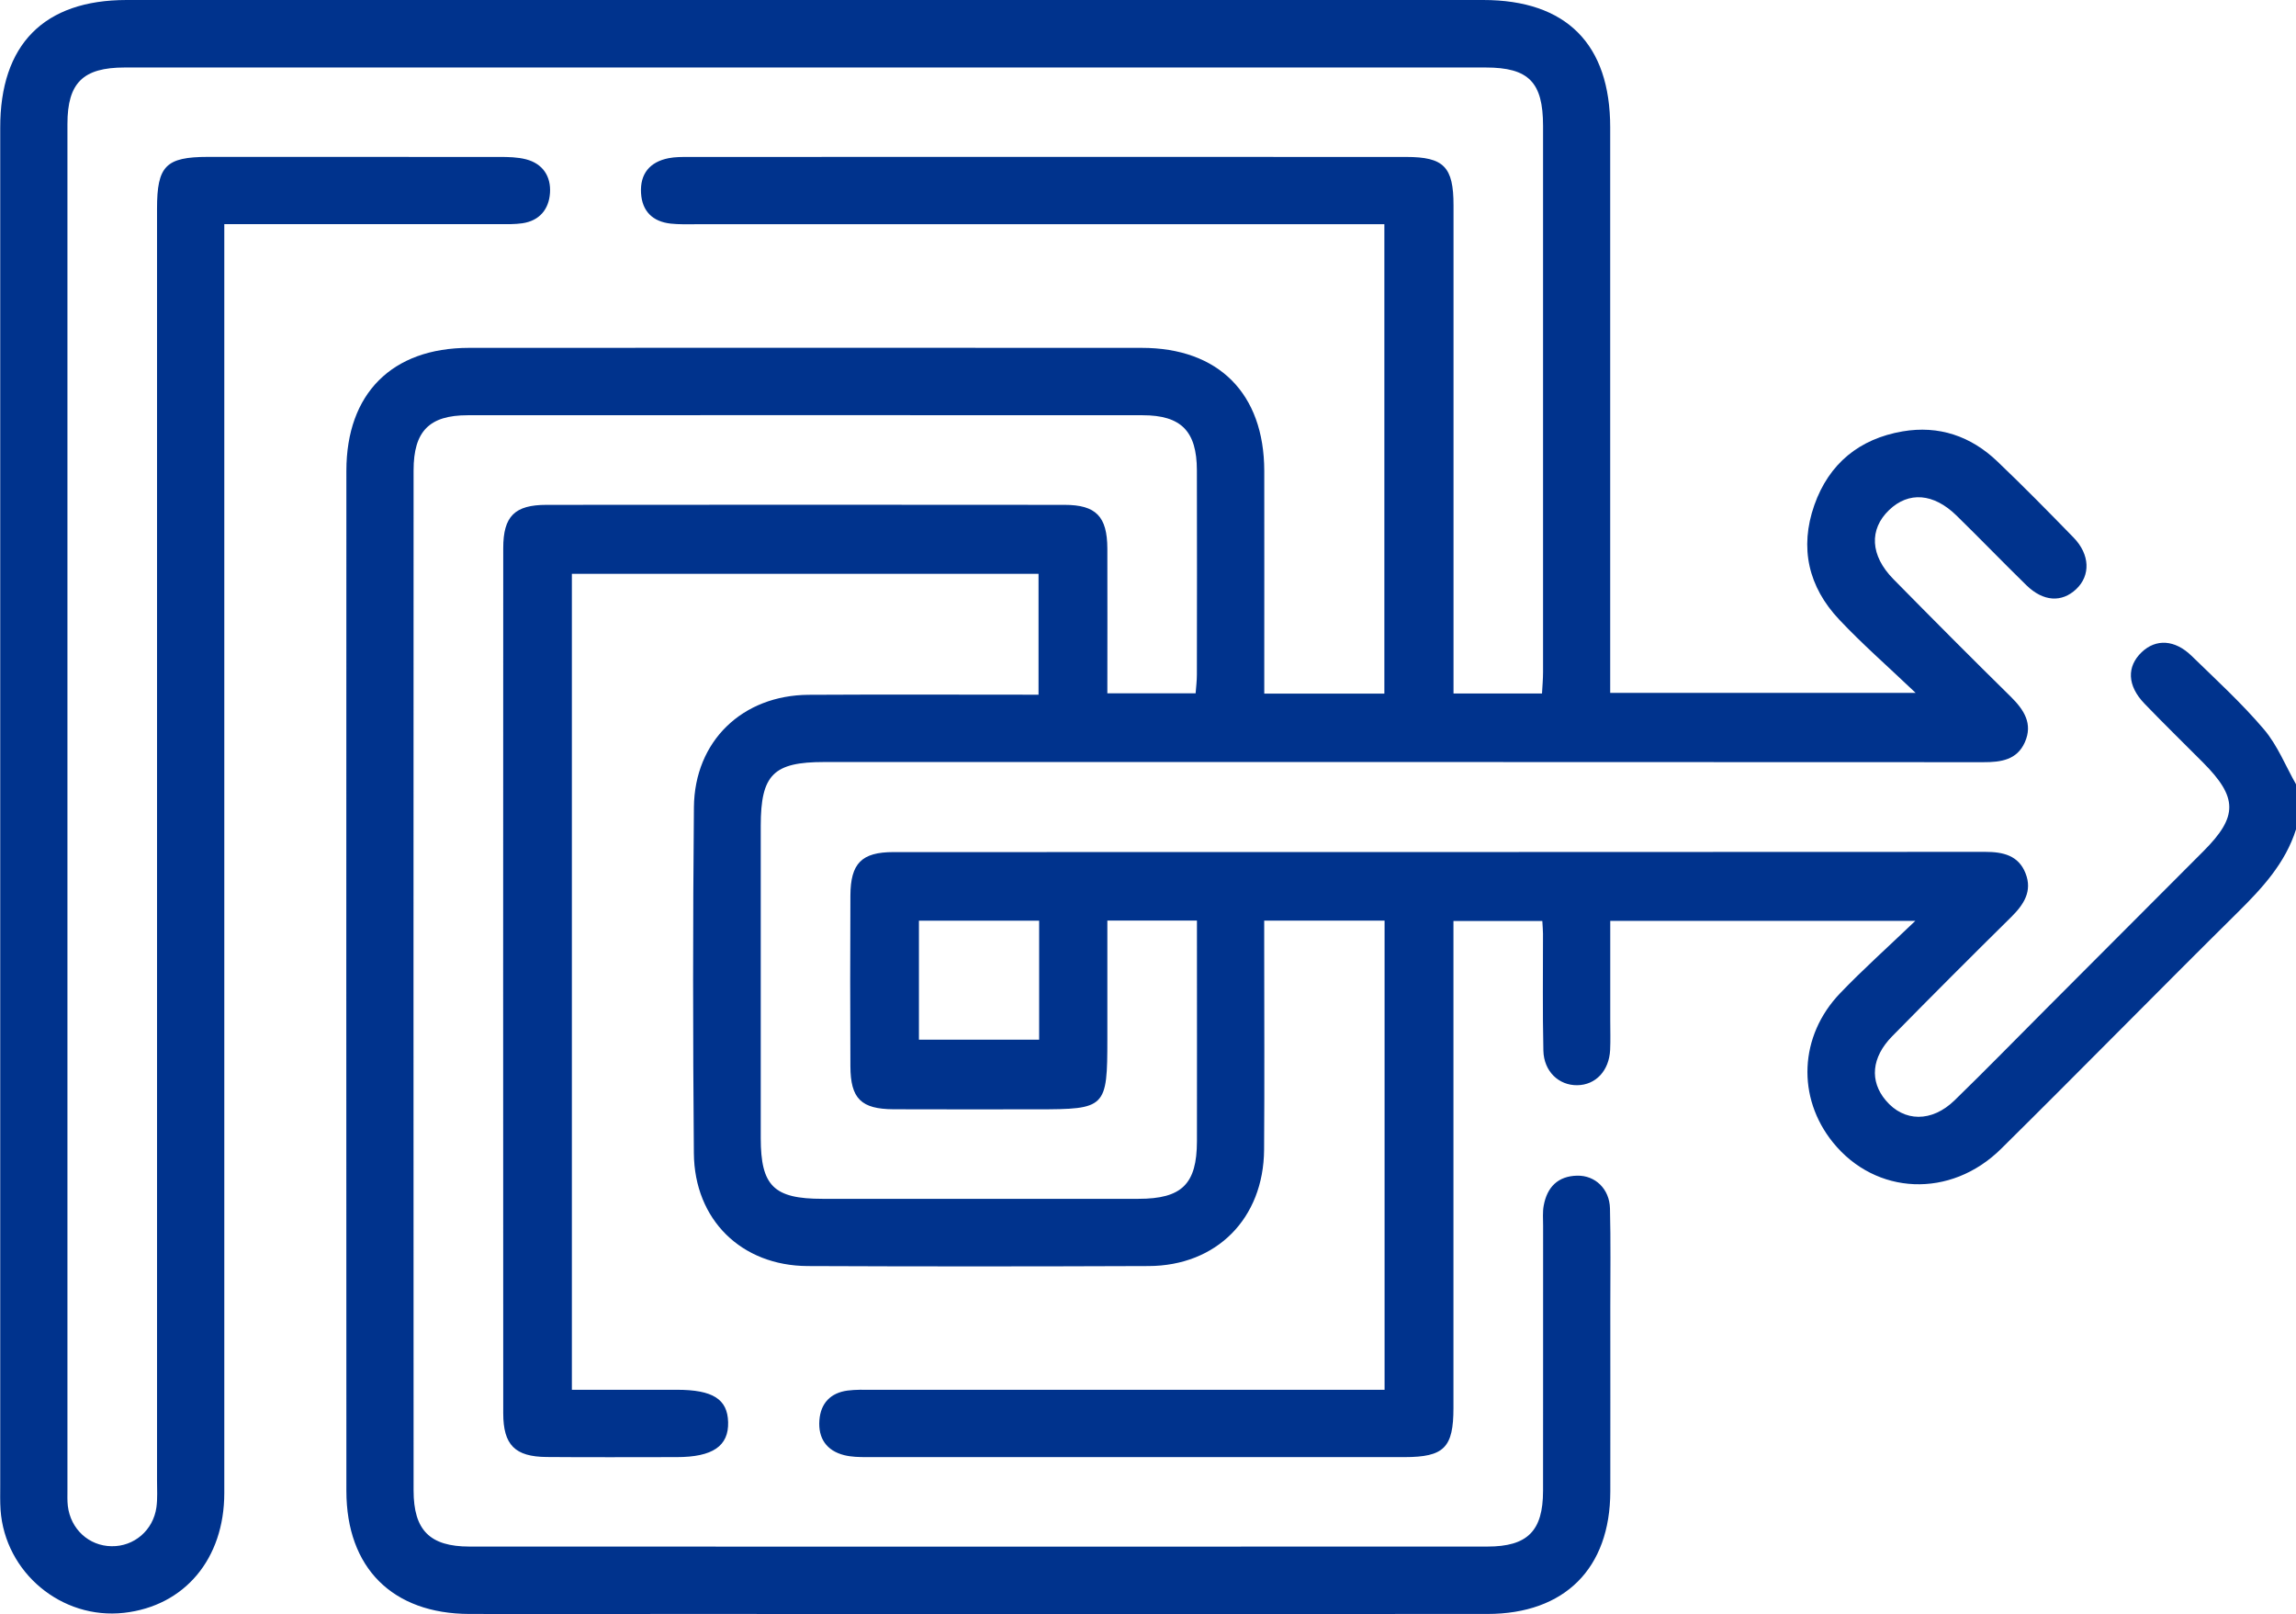
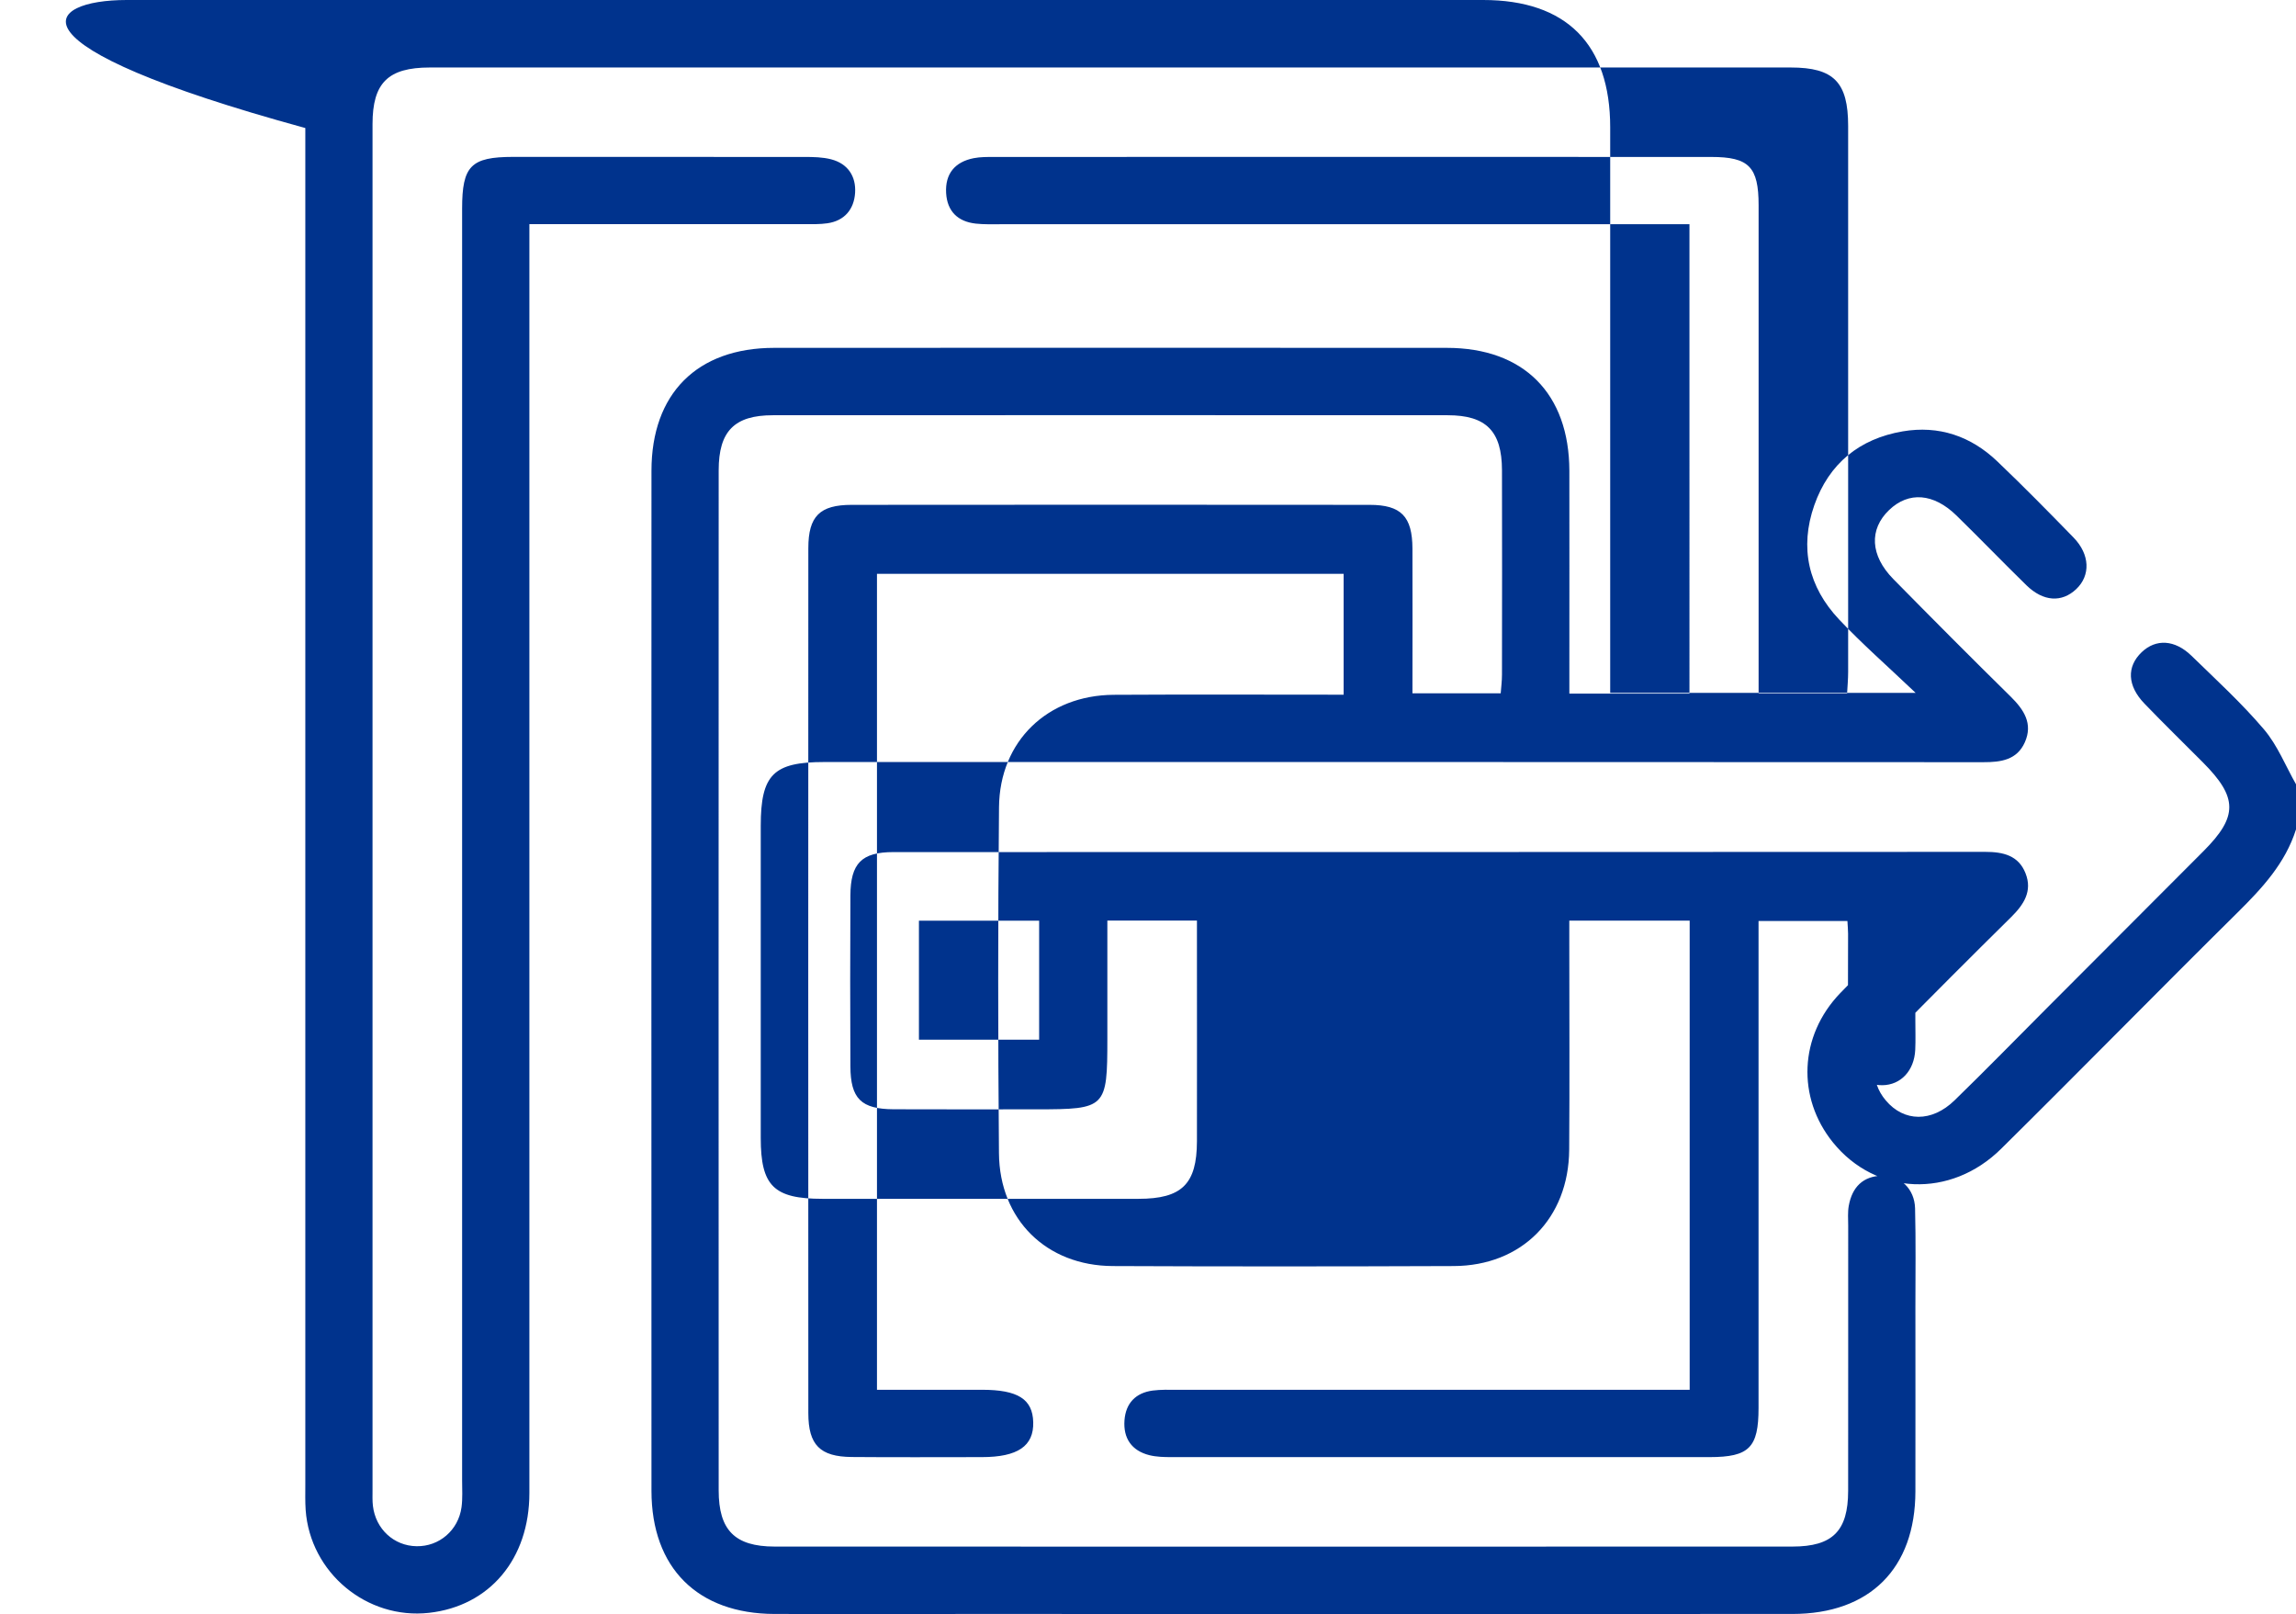
<svg xmlns="http://www.w3.org/2000/svg" id="Layer_1" viewBox="0 0 415.41 291.95">
  <defs>
    <style>.cls-1{fill:#00338d;}</style>
  </defs>
-   <path class="cls-1" d="m415.41,150.03c-1.94,6.13-6.11,10.61-10.56,15.02-14.34,14.18-28.46,28.59-42.8,42.76-9.14,9.03-22.68,8.4-30.41-1.15-6.57-8.12-6.14-19.26,1.29-27,4.09-4.27,8.51-8.21,13.61-13.09h-55.2c0,5.97,0,12.01,0,18.05,0,1.76.06,3.53-.02,5.28-.18,3.78-2.61,6.36-5.95,6.4-3.34.04-6.04-2.49-6.13-6.26-.16-7.04-.06-14.09-.07-21.13,0-.67-.07-1.34-.12-2.31h-16.08v4.77c0,27.77,0,55.55,0,83.32,0,7.16-1.69,8.87-8.84,8.88-32.45.01-64.9,0-97.36,0-1.34,0-2.73-.03-4.02-.35-3.21-.81-4.74-3.06-4.5-6.31.23-3.08,2.01-4.97,5.11-5.38,1.47-.19,2.97-.14,4.45-.14,29.21,0,58.41,0,87.62,0h5.08v-84.86h-21.78c0,1.56,0,3.01,0,4.45,0,12.33.07,24.66-.02,36.99-.09,12.42-8.58,21-20.91,21.04-20.55.08-41.11.09-61.66,0-12-.05-20.5-8.37-20.6-20.41-.18-20.86-.19-41.73.01-62.59.11-11.96,8.78-20.26,20.75-20.33,13.77-.08,27.55-.02,41.6-.02v-21.86h-84.43v147.59c6.37,0,12.68,0,18.99,0,6.5,0,9.17,1.69,9.28,5.85.12,4.33-2.8,6.33-9.31,6.33-7.84,0-15.69.05-23.53-.02-5.73-.05-7.85-2.18-7.85-7.92-.02-52.16-.02-104.32,0-156.48,0-5.77,2.07-7.83,7.84-7.83,31.24-.03,62.47-.03,93.71,0,5.71,0,7.73,2.11,7.75,7.91.03,8.64,0,17.29,0,26.18h15.97c.08-1.06.23-2.22.23-3.38.02-12.33.03-24.66,0-36.99-.02-7.05-2.85-9.93-9.82-9.93-40.7-.02-81.4-.02-122.1,0-6.95,0-9.8,2.88-9.8,9.96-.02,61.51-.02,123.02,0,184.53,0,7.19,2.93,10.14,10.1,10.15,61.39.02,122.78.02,184.17,0,7.29,0,10.07-2.83,10.08-10.07.02-15.99,0-31.97.01-47.96,0-1.22-.11-2.47.11-3.65.61-3.33,2.56-5.34,6.06-5.41,3.25-.07,5.84,2.39,5.93,5.91.15,5.96.06,11.92.06,17.88,0,11.11.02,22.22,0,33.33-.03,13.93-8.24,22.15-22.25,22.16-49.63.02-99.25,0-148.88,0-11.76,0-23.53.03-35.29,0-13.92-.04-22.25-8.33-22.26-22.25-.02-61.51-.02-123.02,0-184.53,0-13.98,8.26-22.23,22.19-22.24,40.57-.02,81.13-.02,121.7,0,13.93,0,22.15,8.27,22.18,22.24.02,11.92,0,23.84,0,35.77,0,1.45,0,2.91,0,4.53h21.73V40.56c-1.47,0-3.02,0-4.57,0-40.02,0-80.05,0-120.07,0-1.49,0-2.98.05-4.46-.11-3.27-.35-5.2-2.23-5.39-5.53-.2-3.49,1.59-5.64,5-6.31,1.18-.23,2.42-.22,3.63-.22,43.27-.01,86.54-.02,129.81,0,6.82,0,8.56,1.8,8.56,8.74,0,27.91,0,55.82,0,83.73,0,1.46,0,2.92,0,4.58h16.01c.07-1.29.19-2.59.19-3.89.01-32.92.01-65.84,0-98.77,0-7.91-2.59-10.57-10.39-10.57-82.08-.01-164.15-.01-246.23,0-7.56,0-10.36,2.79-10.36,10.23,0,82.37,0,164.75,0,247.12,0,.95-.04,1.91.07,2.84.5,4.2,3.81,7.23,7.9,7.29,4.08.07,7.55-2.87,8.13-7.04.22-1.6.11-3.25.11-4.87,0-76.68,0-153.37,0-230.05,0-7.72,1.59-9.34,9.21-9.35,17.58-.01,35.16-.01,52.74.01,1.61,0,3.28.03,4.82.43,3.02.78,4.52,3.08,4.33,6.06-.19,2.96-1.89,5.06-5.02,5.51-1.33.19-2.7.16-4.05.16-15.01.01-30.02,0-45.03,0-1.46,0-2.91,0-4.83,0,0,2.14,0,3.85,0,5.57,0,74.65,0,149.3,0,223.95,0,11.92-7.19,20.44-18.15,21.67-11.28,1.26-21.53-7.28-22.33-18.62-.1-1.48-.06-2.98-.06-4.47,0-81.83,0-163.66,0-245.49C0,8.05,7.95,0,22.92,0c81.81,0,163.61,0,245.42,0,15.05,0,22.99,7.97,22.99,23.04,0,32.38,0,64.76,0,97.14v5.15h55.26c-5.17-4.92-9.72-8.89-13.84-13.27-5.56-5.89-7.2-12.96-4.49-20.68,2.65-7.53,8.16-12.01,15.98-13.35,6.55-1.12,12.35.86,17.13,5.43,4.7,4.48,9.26,9.12,13.79,13.77,2.99,3.07,3.1,6.87.48,9.34-2.61,2.46-5.95,2.27-9-.7-4.26-4.16-8.39-8.45-12.65-12.61-4.15-4.06-8.66-4.39-12.19-1.01-3.66,3.5-3.44,8.23.76,12.5,7.03,7.14,14.09,14.24,21.23,21.26,2.4,2.37,4.06,4.89,2.56,8.26-1.42,3.19-4.31,3.61-7.5,3.6-69.91-.04-139.82-.03-209.72-.03-9.2,0-11.48,2.28-11.49,11.52,0,18.83-.01,37.66,0,56.5,0,8.66,2.37,10.99,11.14,10.99,19.07,0,38.13.01,57.2,0,7.86,0,10.56-2.67,10.58-10.41.02-12.06,0-24.12,0-36.17v-3.75h-16.21v21.4c0,12.49-.25,12.74-12.7,12.74-8.65,0-17.31.03-25.96-.01-5.89-.03-7.8-1.91-7.83-7.77-.05-10.3-.05-20.59,0-30.89.03-5.84,2.04-7.85,7.77-7.86,65.85-.01,131.7,0,197.55-.04,3.24,0,6.03.64,7.3,3.89,1.27,3.23-.33,5.66-2.61,7.91-7.23,7.13-14.4,14.31-21.52,21.55-3.77,3.84-4.11,8.11-1.16,11.61,3.29,3.91,8.32,4,12.45-.02,5.63-5.47,11.11-11.09,16.66-16.65,9.47-9.48,18.94-18.96,28.4-28.45,6.22-6.24,6.19-9.68-.13-16.02-3.53-3.55-7.12-7.04-10.59-10.65-3.11-3.23-3.23-6.68-.49-9.29,2.57-2.45,5.99-2.29,9.02.66,4.46,4.34,9.08,8.57,13.1,13.3,2.46,2.89,3.92,6.63,5.83,9.99v8.13Zm-227.4,16.51h-21.75v21.53h21.75v-21.53Z" />
+   <path class="cls-1" d="m415.41,150.03c-1.94,6.13-6.11,10.61-10.56,15.02-14.34,14.18-28.46,28.59-42.8,42.76-9.14,9.03-22.68,8.4-30.41-1.15-6.57-8.12-6.14-19.26,1.29-27,4.09-4.27,8.51-8.21,13.61-13.09c0,5.97,0,12.01,0,18.05,0,1.76.06,3.53-.02,5.28-.18,3.78-2.61,6.36-5.95,6.4-3.34.04-6.04-2.49-6.13-6.26-.16-7.04-.06-14.09-.07-21.13,0-.67-.07-1.34-.12-2.31h-16.08v4.77c0,27.77,0,55.55,0,83.32,0,7.16-1.69,8.87-8.84,8.88-32.45.01-64.9,0-97.36,0-1.34,0-2.73-.03-4.02-.35-3.21-.81-4.74-3.06-4.5-6.31.23-3.08,2.01-4.97,5.11-5.38,1.47-.19,2.97-.14,4.45-.14,29.21,0,58.41,0,87.62,0h5.08v-84.86h-21.78c0,1.56,0,3.01,0,4.45,0,12.33.07,24.66-.02,36.99-.09,12.42-8.58,21-20.91,21.04-20.55.08-41.11.09-61.66,0-12-.05-20.5-8.37-20.6-20.41-.18-20.86-.19-41.73.01-62.59.11-11.96,8.78-20.26,20.75-20.33,13.77-.08,27.55-.02,41.6-.02v-21.86h-84.43v147.59c6.37,0,12.68,0,18.99,0,6.5,0,9.17,1.69,9.28,5.85.12,4.33-2.8,6.33-9.31,6.33-7.84,0-15.69.05-23.53-.02-5.73-.05-7.85-2.18-7.85-7.92-.02-52.16-.02-104.32,0-156.48,0-5.77,2.07-7.83,7.84-7.83,31.24-.03,62.47-.03,93.71,0,5.71,0,7.73,2.11,7.75,7.91.03,8.64,0,17.29,0,26.18h15.97c.08-1.06.23-2.22.23-3.38.02-12.33.03-24.66,0-36.99-.02-7.05-2.85-9.93-9.82-9.93-40.7-.02-81.4-.02-122.1,0-6.95,0-9.8,2.88-9.8,9.96-.02,61.51-.02,123.02,0,184.53,0,7.19,2.93,10.14,10.1,10.15,61.39.02,122.78.02,184.17,0,7.29,0,10.07-2.83,10.08-10.07.02-15.99,0-31.97.01-47.96,0-1.22-.11-2.47.11-3.65.61-3.33,2.56-5.34,6.06-5.41,3.25-.07,5.84,2.39,5.93,5.91.15,5.96.06,11.92.06,17.88,0,11.11.02,22.22,0,33.33-.03,13.93-8.24,22.15-22.25,22.16-49.63.02-99.25,0-148.88,0-11.76,0-23.53.03-35.29,0-13.92-.04-22.25-8.33-22.26-22.25-.02-61.51-.02-123.02,0-184.53,0-13.98,8.26-22.23,22.19-22.24,40.57-.02,81.13-.02,121.7,0,13.93,0,22.15,8.27,22.18,22.24.02,11.92,0,23.84,0,35.77,0,1.45,0,2.91,0,4.53h21.73V40.56c-1.47,0-3.02,0-4.57,0-40.02,0-80.05,0-120.07,0-1.49,0-2.98.05-4.46-.11-3.27-.35-5.2-2.23-5.39-5.53-.2-3.49,1.59-5.64,5-6.31,1.18-.23,2.42-.22,3.63-.22,43.27-.01,86.54-.02,129.81,0,6.82,0,8.56,1.8,8.56,8.74,0,27.91,0,55.82,0,83.73,0,1.46,0,2.92,0,4.58h16.01c.07-1.29.19-2.59.19-3.89.01-32.92.01-65.84,0-98.77,0-7.91-2.59-10.57-10.39-10.57-82.08-.01-164.15-.01-246.23,0-7.56,0-10.36,2.79-10.36,10.23,0,82.37,0,164.75,0,247.12,0,.95-.04,1.91.07,2.84.5,4.2,3.81,7.23,7.9,7.29,4.08.07,7.55-2.87,8.13-7.04.22-1.6.11-3.25.11-4.87,0-76.68,0-153.37,0-230.05,0-7.72,1.59-9.34,9.21-9.35,17.58-.01,35.16-.01,52.74.01,1.61,0,3.28.03,4.82.43,3.02.78,4.52,3.08,4.33,6.06-.19,2.96-1.89,5.06-5.02,5.51-1.33.19-2.7.16-4.05.16-15.01.01-30.02,0-45.03,0-1.46,0-2.91,0-4.83,0,0,2.14,0,3.85,0,5.57,0,74.65,0,149.3,0,223.95,0,11.92-7.19,20.44-18.15,21.67-11.28,1.26-21.53-7.28-22.33-18.62-.1-1.48-.06-2.98-.06-4.47,0-81.83,0-163.66,0-245.49C0,8.05,7.95,0,22.92,0c81.81,0,163.61,0,245.42,0,15.05,0,22.99,7.97,22.99,23.04,0,32.38,0,64.76,0,97.14v5.15h55.26c-5.17-4.92-9.72-8.89-13.84-13.27-5.56-5.89-7.2-12.96-4.49-20.68,2.65-7.53,8.16-12.01,15.98-13.35,6.55-1.12,12.35.86,17.13,5.43,4.7,4.48,9.26,9.12,13.79,13.77,2.99,3.07,3.1,6.87.48,9.34-2.61,2.46-5.95,2.27-9-.7-4.26-4.16-8.39-8.45-12.65-12.61-4.15-4.06-8.66-4.39-12.19-1.01-3.66,3.5-3.44,8.23.76,12.5,7.03,7.14,14.09,14.24,21.23,21.26,2.4,2.37,4.06,4.89,2.56,8.26-1.42,3.19-4.31,3.61-7.5,3.6-69.91-.04-139.82-.03-209.72-.03-9.2,0-11.48,2.28-11.49,11.52,0,18.83-.01,37.66,0,56.5,0,8.66,2.37,10.99,11.14,10.99,19.07,0,38.13.01,57.2,0,7.86,0,10.56-2.67,10.58-10.41.02-12.06,0-24.12,0-36.17v-3.75h-16.21v21.4c0,12.49-.25,12.74-12.7,12.74-8.65,0-17.31.03-25.96-.01-5.89-.03-7.8-1.91-7.83-7.77-.05-10.3-.05-20.59,0-30.89.03-5.84,2.04-7.85,7.77-7.86,65.85-.01,131.7,0,197.55-.04,3.24,0,6.03.64,7.3,3.89,1.27,3.23-.33,5.66-2.61,7.91-7.23,7.13-14.4,14.31-21.52,21.55-3.77,3.84-4.11,8.11-1.16,11.61,3.29,3.91,8.32,4,12.45-.02,5.63-5.47,11.11-11.09,16.66-16.65,9.47-9.48,18.94-18.96,28.4-28.45,6.22-6.24,6.19-9.68-.13-16.02-3.53-3.55-7.12-7.04-10.59-10.65-3.11-3.23-3.23-6.68-.49-9.29,2.57-2.45,5.99-2.29,9.02.66,4.46,4.34,9.08,8.57,13.1,13.3,2.46,2.89,3.92,6.63,5.83,9.99v8.13Zm-227.4,16.51h-21.75v21.53h21.75v-21.53Z" />
</svg>